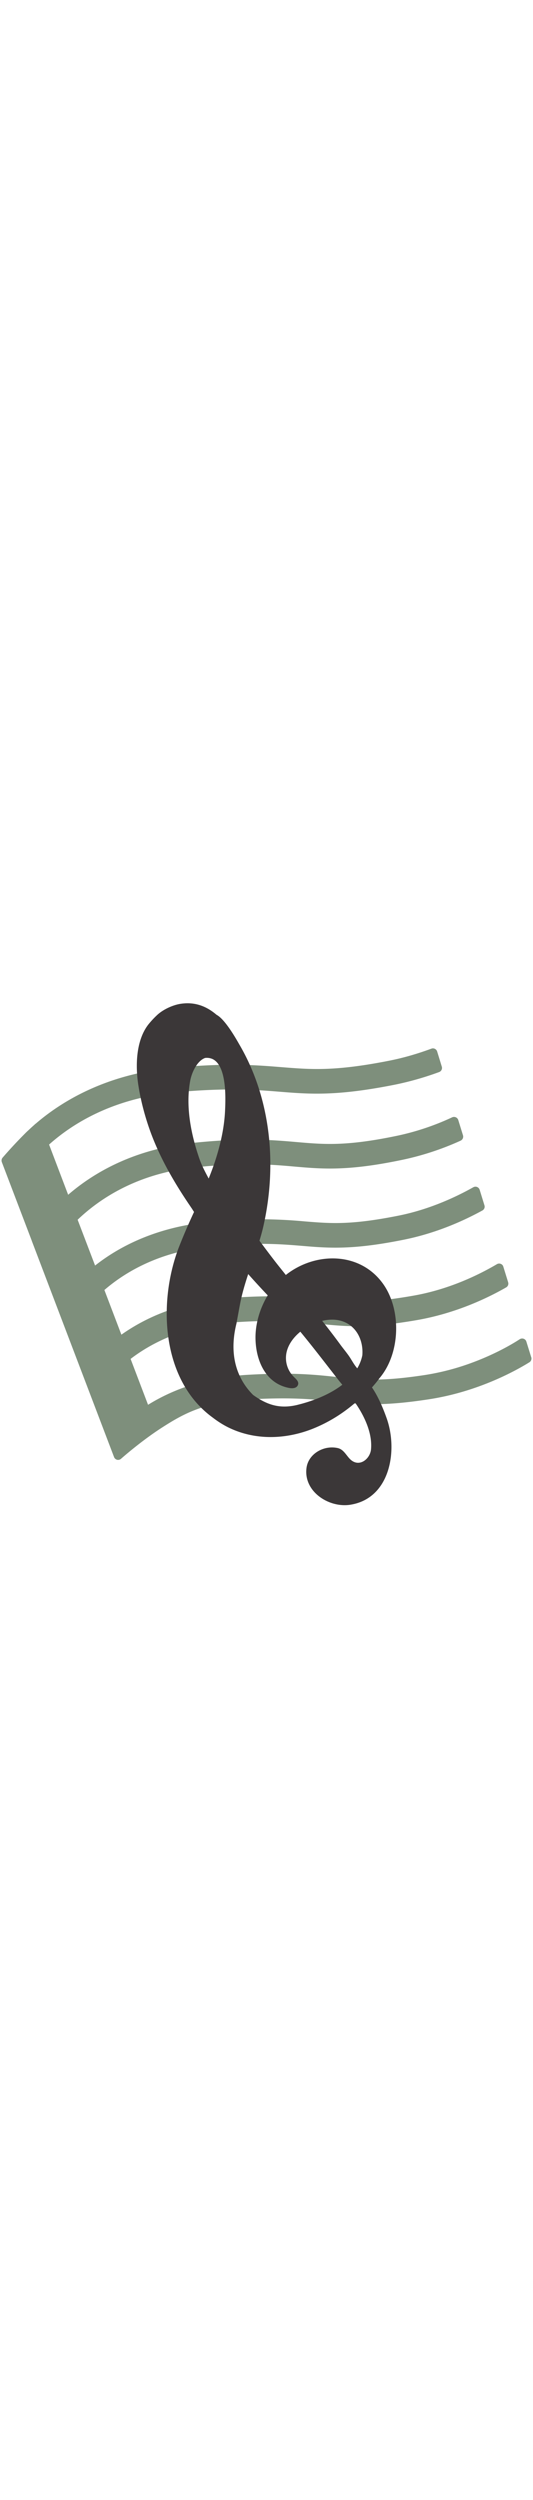
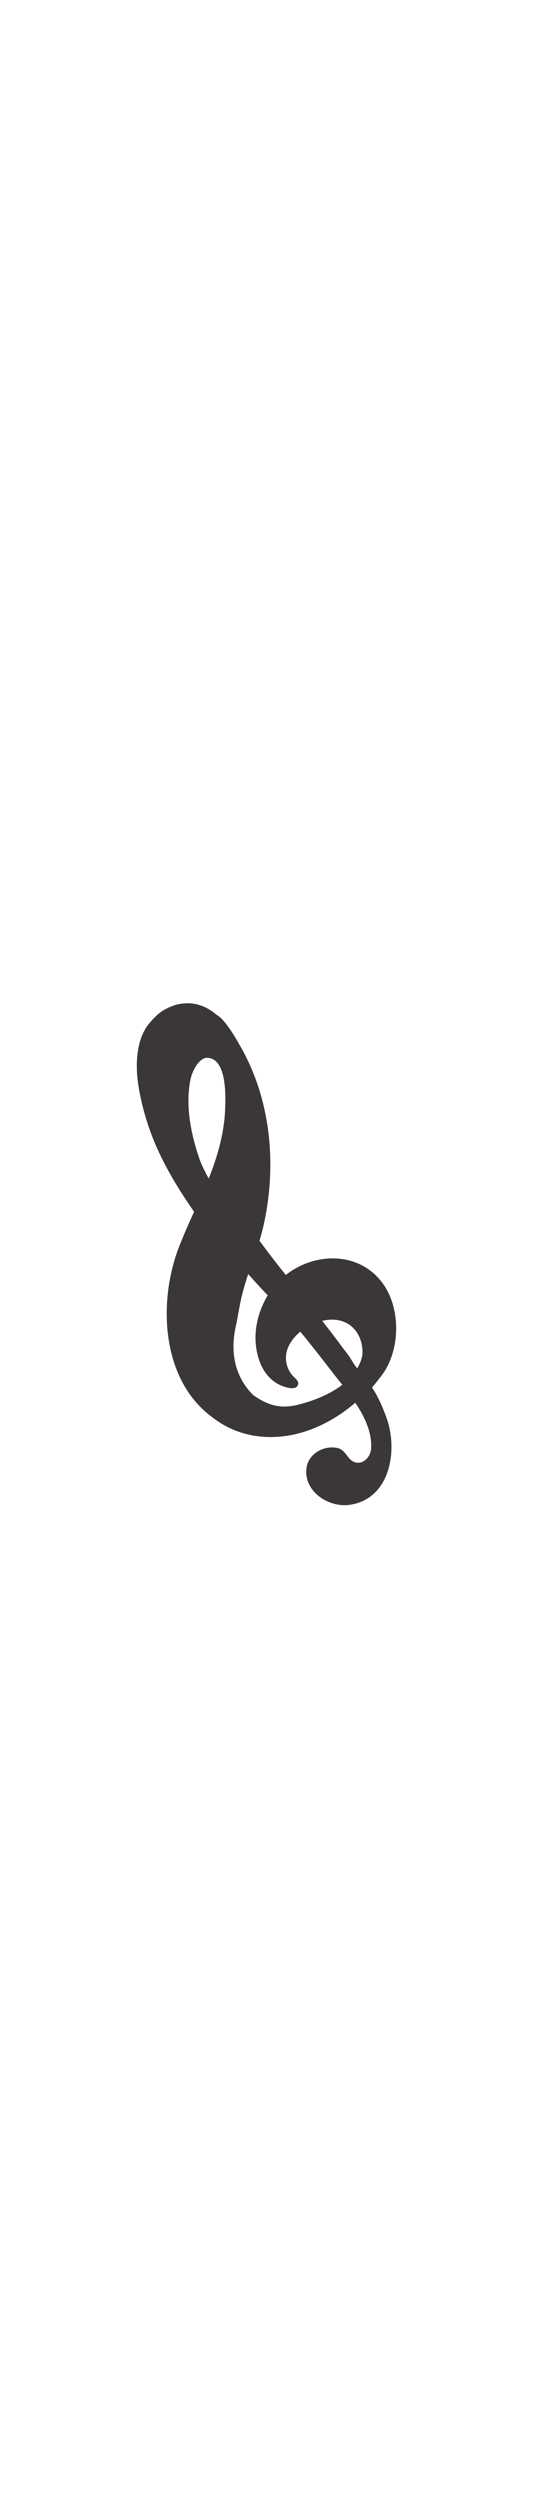
<svg xmlns="http://www.w3.org/2000/svg" id="th_noc_musical-score" width="100%" height="100%" version="1.1" preserveAspectRatio="xMidYMid meet" viewBox="0 0 32 32" style="height:150px" data-uid="noc_musical-score" data-keyword="musical-score" data-complex="true" data-coll="noc" data-c="{&quot;78a3ad&quot;:[&quot;noc_musical-score_l_1&quot;],&quot;006ca2&quot;:[&quot;noc_musical-score_l_2&quot;]}" data-colors="[&quot;#78a3ad&quot;,&quot;#006ca2&quot;]">
  <defs id="SvgjsDefs7558" />
-   <path id="noc_musical-score_l_1" d="M31.895 22.442L31.602 21.497C31.577 21.417 31.517 21.355 31.439 21.327S31.274 21.31 31.204 21.354C30.924 21.539 29.896 22.182 28.391 22.744A14.62 14.62 0 0 1 25.513 23.502C24.281 23.69 23.298 23.777 22.418 23.777C21.625 23.777 20.993 23.707 20.261 23.627C19.396 23.532 18.416 23.424 16.986 23.424C16.334 23.424 15.648 23.447 14.891 23.489C12.619 23.622 10.601 24.227 8.889 25.289L7.841 22.536C9.016 21.636 10.976 20.574 13.836 20.359A32.22 32.22 0 0 1 16.268 20.261C17.495 20.261 18.348 20.348 19.173 20.431C19.891 20.504 20.563 20.573 21.385 20.573C22.437 20.573 23.603 20.456 25.04 20.206C27.325 19.806 29.21 18.921 30.388 18.246A0.262 0.262 0 0 0 30.508 17.938L30.218 17A0.253 0.253 0 0 0 30.061 16.832A0.26 0.26 0 0 0 29.834 16.852C28.717 17.509 26.936 18.375 24.787 18.747C23.432 18.985 22.354 19.095 21.4 19.095C20.655 19.095 20.04 19.032 19.328 18.96A27.14 27.14 0 0 0 16.281 18.78C15.496 18.78 14.661 18.815 13.728 18.885C11.261 19.07 9.093 19.807 7.288 21.082L6.268 18.402C7.483 17.352 9.543 16.094 12.638 15.795A31.095 31.095 0 0 1 15.673 15.633C16.681 15.633 17.431 15.696 18.161 15.756C18.811 15.811 19.423 15.861 20.136 15.861C21.328 15.861 22.584 15.716 24.211 15.391C25.821 15.069 27.418 14.476 28.961 13.631A0.26 0.26 0 0 0 29.086 13.324L28.798 12.389C28.773 12.311 28.718 12.252 28.643 12.221S28.486 12.198 28.416 12.236C27.404 12.806 25.803 13.566 23.921 13.941C22.391 14.246 21.226 14.384 20.146 14.384C19.491 14.384 18.904 14.334 18.283 14.284A29.493 29.493 0 0 0 15.676 14.157C14.713 14.157 13.674 14.212 12.496 14.327C9.896 14.579 7.556 15.479 5.709 16.934L4.661 14.186C5.986 12.918 8.261 11.393 11.751 11.039A32.11 32.11 0 0 1 15.011 10.857C16.094 10.857 16.901 10.927 17.691 10.997C18.386 11.057 19.043 11.114 19.806 11.114C21.083 11.114 22.434 10.952 24.176 10.587A16.82 16.82 0 0 0 27.653 9.442A0.267 0.267 0 0 0 27.798 9.124L27.513 8.202A0.268 0.268 0 0 0 27.148 8.04A15.29 15.29 0 0 1 23.875 9.14C22.227 9.485 20.975 9.638 19.812 9.638C19.109 9.638 18.477 9.583 17.809 9.525C17.029 9.457 16.149 9.38 15.012 9.38C13.979 9.38 12.862 9.443 11.6 9.573C7.993 9.94 5.563 11.415 4.092 12.688L2.947 9.675C4.352 8.42 6.767 6.905 10.467 6.55A36.692 36.692 0 0 1 13.937 6.367C15.08 6.367 15.937 6.437 16.787 6.505C17.525 6.565 18.22 6.62 19.025 6.62C20.375 6.62 21.802 6.458 23.645 6.095C24.537 5.917 25.455 5.66 26.365 5.325A0.262 0.262 0 0 0 26.525 5L26.245 4.088A0.268 0.268 0 0 0 26.108 3.93A0.258 0.258 0 0 0 25.901 3.92C25.026 4.243 24.194 4.48 23.358 4.645C21.608 4.99 20.273 5.142 19.036 5.142C18.289 5.142 17.616 5.087 16.896 5.03C16.031 4.96 15.136 4.887 13.939 4.887C12.844 4.887 11.664 4.95 10.324 5.077C6.337 5.462 3.679 7.099 2.144 8.422A0.135 0.135 0 0 0 2.104 8.452L2.017 8.532C1.912 8.624 1.807 8.722 1.704 8.819L1.652 8.866C1.604 8.911 1.557 8.956 1.515 8.999L1.317 9.199A28.23 28.23 0 0 0 0.157 10.459A0.272 0.272 0 0 0 0.109 10.727L1.897 15.419C1.902 15.431 1.905 15.444 1.909 15.456L6.847 28.426C6.887 28.528 6.985 28.596 7.092 28.596C7.107 28.596 7.122 28.593 7.14 28.591A0.263 0.263 0 0 0 7.27 28.526C7.31 28.491 8.488 27.446 9.77 26.628C11.095 25.78 12.323 25.123 14.977 24.968A33.692 33.692 0 0 1 16.98 24.905C18.338 24.905 19.27 25.007 20.105 25.097C20.845 25.177 21.543 25.254 22.42 25.254C23.382 25.254 24.438 25.161 25.74 24.961C28.682 24.513 30.945 23.258 31.78 22.741A0.265 0.265 0 0 0 31.897 22.439Z " data-color-original="#78a3ad" fill="#7e8f7c" class="78a3ad" />
  <path id="noc_musical-score_l_2" d="M22.33 24.25C22.482 24.08 22.635 23.898 22.765 23.715C24.042 22.235 24.117 19.602 23.003 18.038C21.611 16.081 18.918 16.108 17.16 17.5C16.913 17.185 16.66 16.878 16.418 16.56C16.133 16.19 15.855 15.818 15.578 15.445C15.668 15.148 15.753 14.845 15.82 14.543C16.637 10.908 16.275 6.931 14.375 3.68C14.242 3.45 13.537 2.17 13.002 1.89C12.49 1.452 11.882 1.165 11.137 1.2C10.949 1.21 10.764 1.235 10.587 1.285C10.179 1.398 9.717 1.628 9.404 1.932A5.43 5.43 0 0 0 8.896 2.484C8.148 3.464 8.126 4.992 8.311 6.146C8.454 7.053 8.698 7.978 9.008 8.843C9.588 10.46 10.473 11.983 11.443 13.403C11.466 13.436 11.483 13.466 11.506 13.495L11.649 13.72A36.06 36.06 0 0 0 10.729 15.863C9.479 19.143 9.676 23.81 12.776 26.06C13.079 26.293 13.399 26.495 13.714 26.65C15.296 27.427 17.114 27.375 18.737 26.743A8.913 8.913 0 0 0 20.762 25.618C20.957 25.476 21.145 25.323 21.327 25.17C21.89 25.978 22.365 27.01 22.275 27.965C22.217 28.547 21.56 29.078 21.022 28.555C20.787 28.325 20.632 27.968 20.282 27.887C19.442 27.695 18.514 28.23 18.402 29.075C18.212 30.497 19.747 31.488 21.03 31.287C23.445 30.909 23.91 27.99 23.198 26.052C22.998 25.489 22.701 24.785 22.331 24.247ZM20.358 20.223C21.366 20.441 21.831 21.398 21.753 22.321A2.472 2.472 0 0 1 21.448 23.103L21.378 23.016C21.213 22.806 21.093 22.566 20.94 22.348C20.79 22.136 20.62 21.93 20.463 21.72A41.14 41.14 0 0 0 19.433 20.368C19.406 20.33 19.373 20.293 19.343 20.255C19.693 20.17 20.043 20.155 20.358 20.223ZM11.973 10.53C11.468 9.065 11.133 7.39 11.42 5.845C11.515 5.337 11.838 4.648 12.315 4.478A0.853 0.853 0 0 1 12.755 4.541C13.62 4.943 13.545 6.894 13.513 7.616C13.473 8.569 13.268 9.534 12.986 10.441C12.853 10.873 12.696 11.296 12.529 11.714C12.314 11.312 12.107 10.917 11.974 10.531ZM17.865 25.293C16.792 25.553 16.035 25.296 15.197 24.7C14.477 23.985 13.632 22.613 14.209 20.365H14.204C14.279 19.973 14.347 19.577 14.424 19.185C14.539 18.595 14.714 18.017 14.901 17.447C15.286 17.88 15.676 18.305 16.073 18.724C15.598 19.509 15.313 20.462 15.341 21.372C15.378 22.685 15.974 24.027 17.374 24.282C17.562 24.317 17.822 24.302 17.894 24.084C17.961 23.886 17.746 23.724 17.627 23.599A1.59 1.59 0 0 1 17.179 22.294C17.242 21.762 17.577 21.276 18.031 20.904C18.723 21.741 19.388 22.607 20.054 23.462L20.284 23.759C20.371 23.872 20.464 23.979 20.551 24.087C19.763 24.695 18.736 25.079 17.863 25.292Z " data-color-original="#006ca2" fill="#3b3738" class="006ca2" />
</svg>